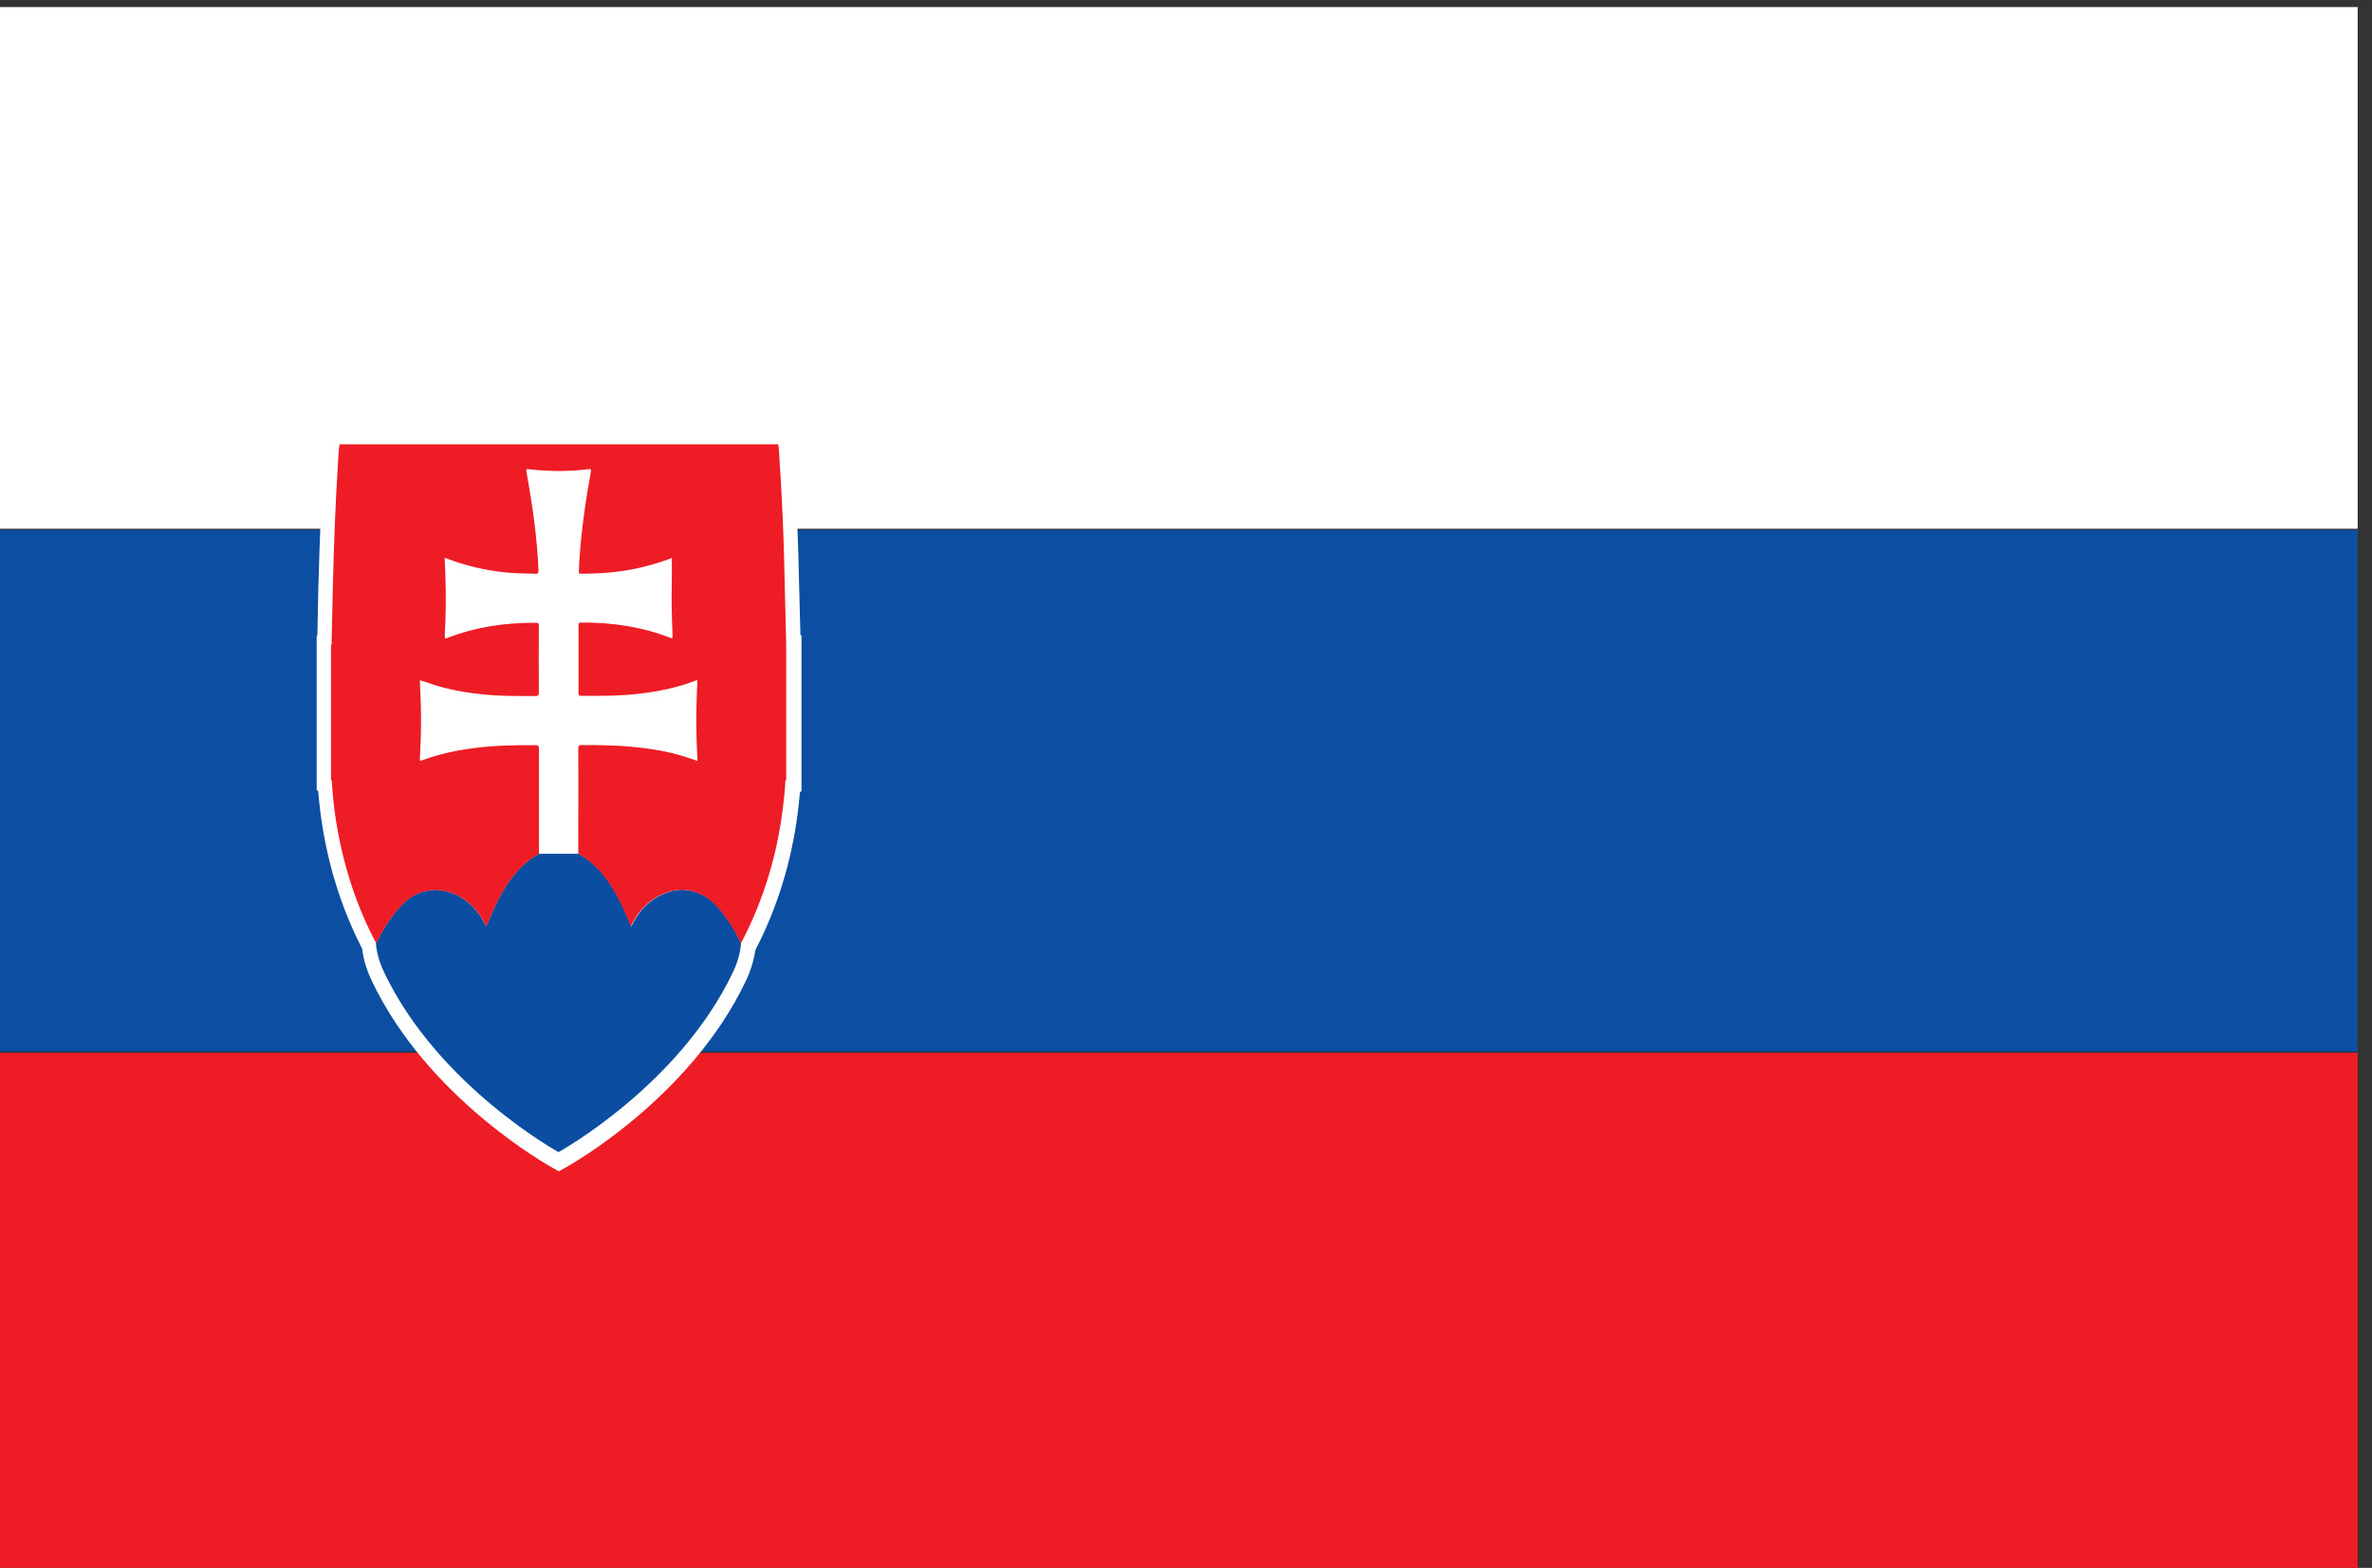
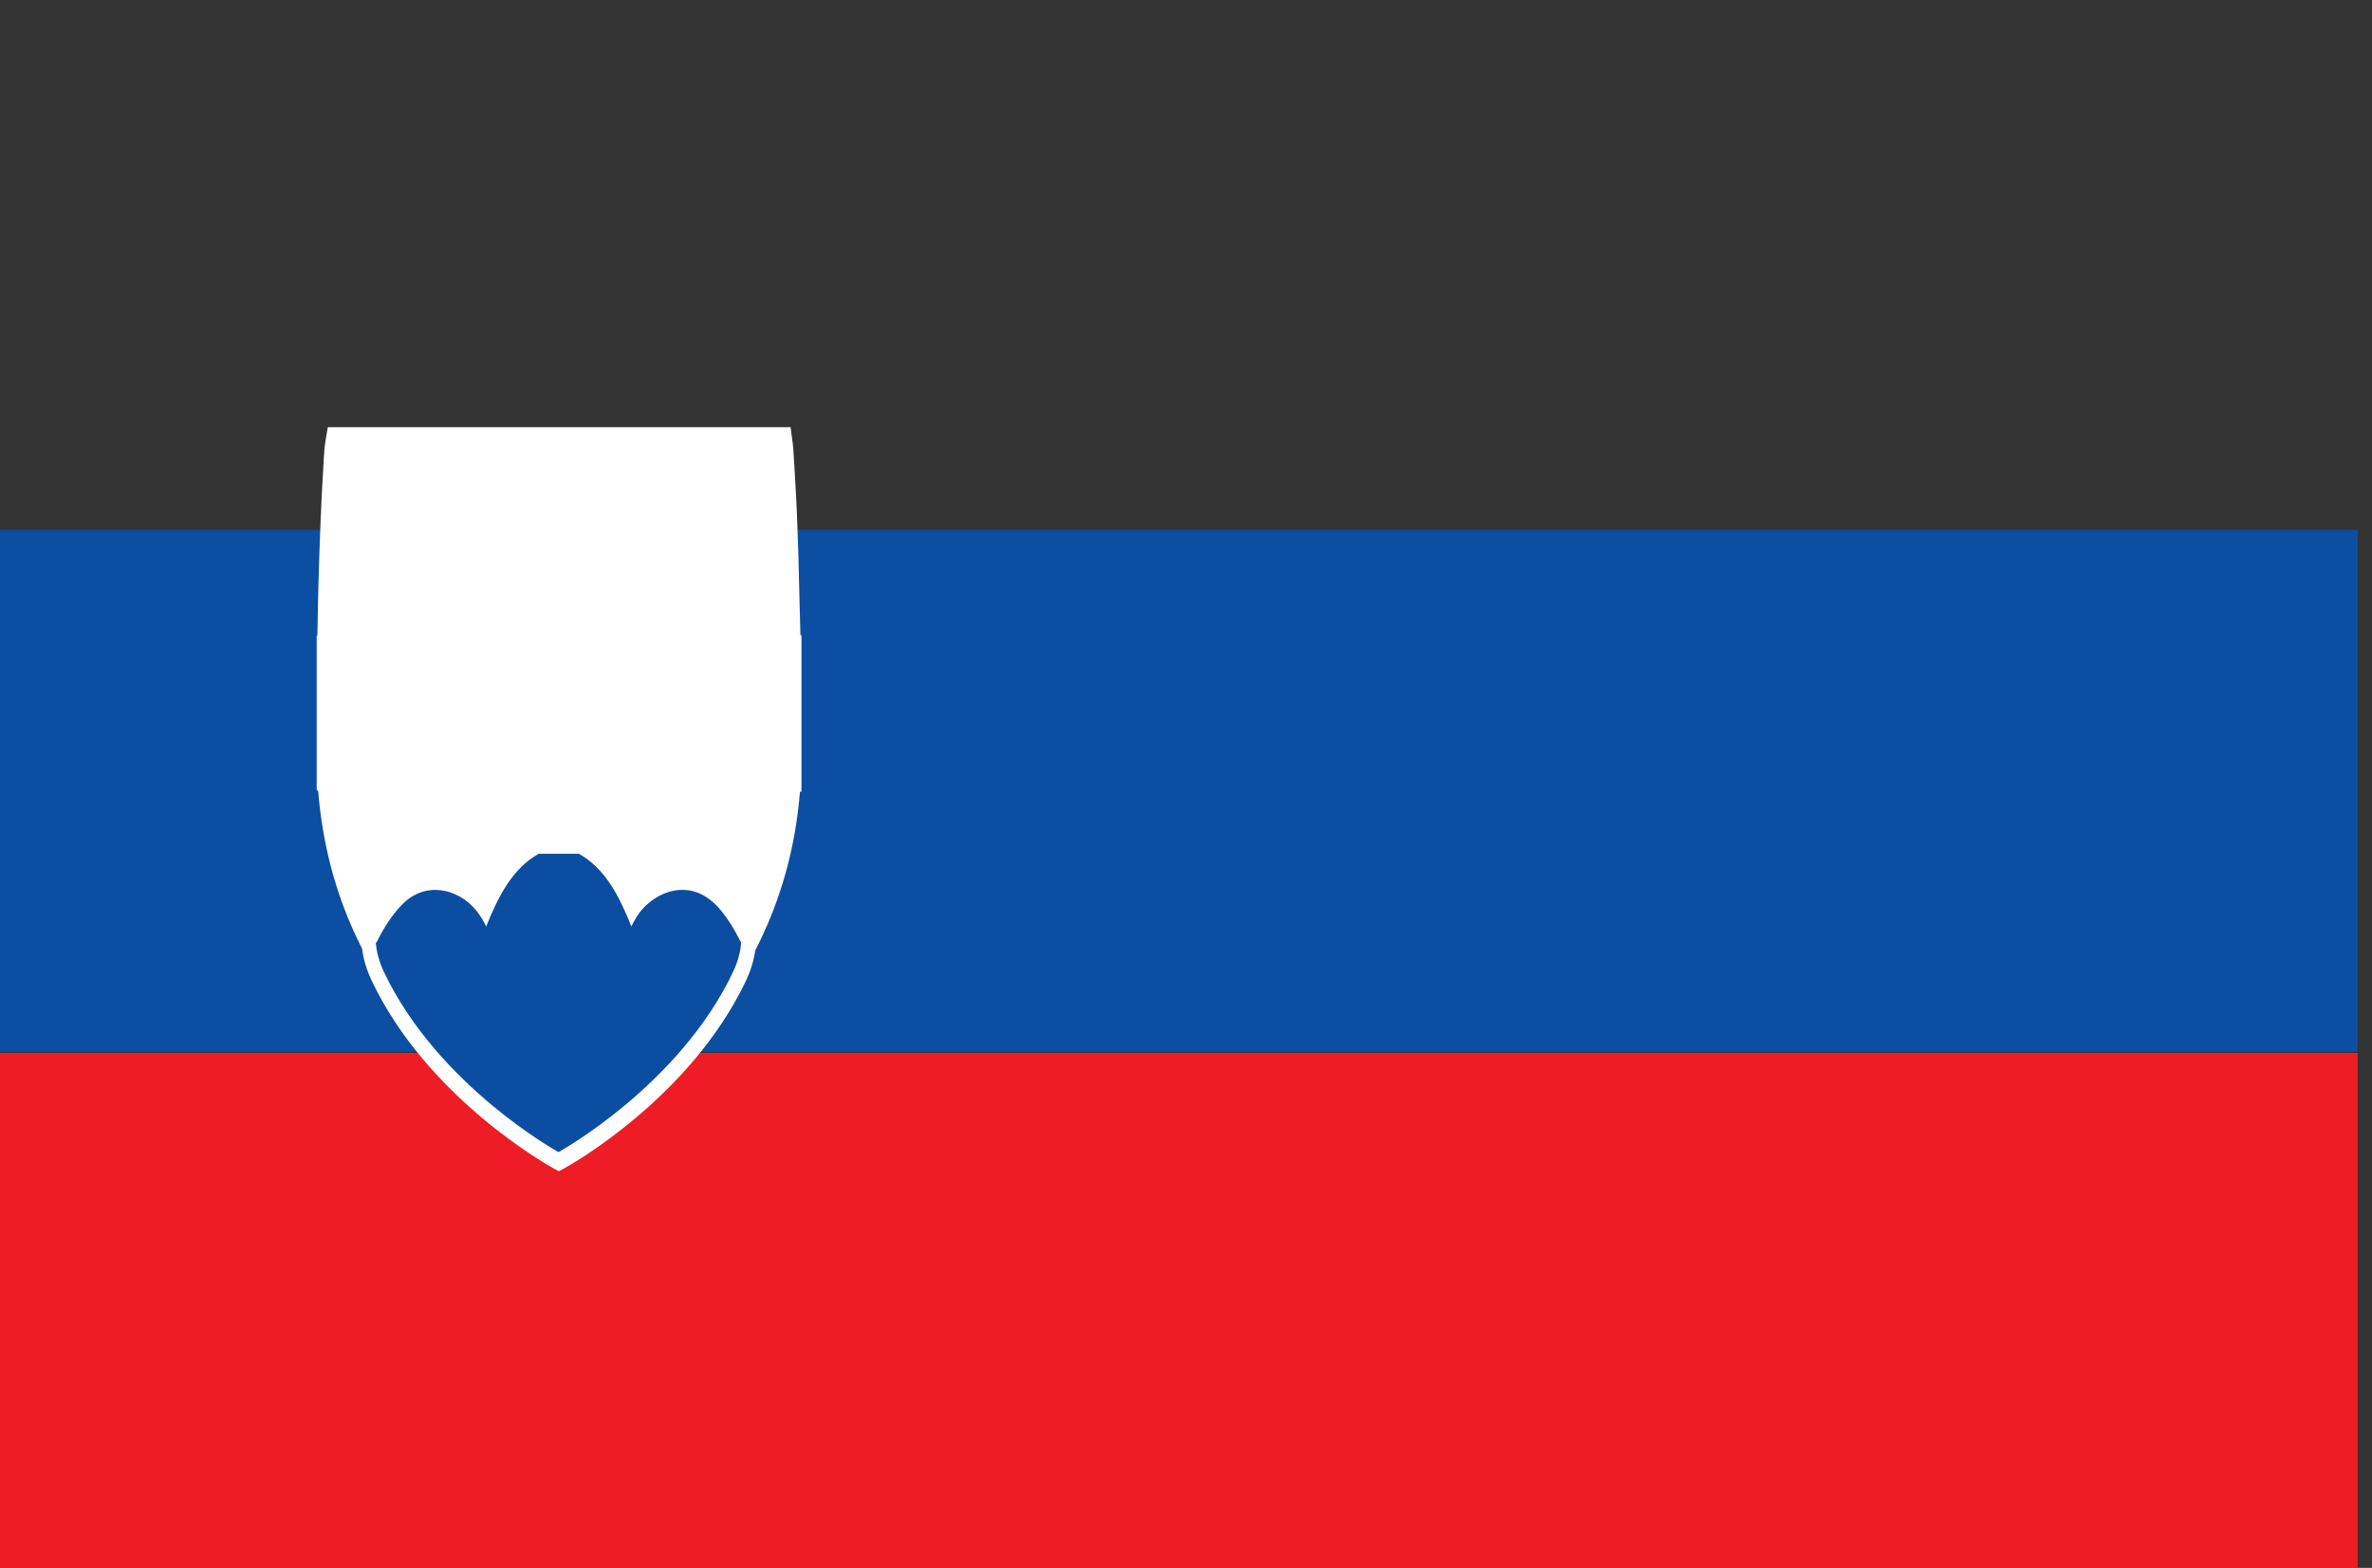
<svg xmlns="http://www.w3.org/2000/svg" version="1.1" id="Calque_1" x="0px" y="0px" viewBox="0 0 205.01 135.54" style="enable-background:new 0 0 205.01 135.54;" xml:space="preserve">
  <rect x="0" y="0" width="205.01" height="135.54" fill="#333333" stroke="none" />
  <style type="text/css">
	.st0{fill:#FFFFFF;}
	.st1{fill:#0B4EA2;}
	.st2{fill:#EE1C25;}
	.st3{fill:#0B4EA1;}
	.st4{fill:#ED1C25;}
</style>
  <g>
-     <rect x="-0.13" y="0.61" class="st0" width="203.9" height="45.1" />
    <rect x="-0.13" y="45.81" class="st1" width="203.9" height="45.1" />
    <rect x="-0.13" y="91.02" class="st2" width="203.9" height="45.1" />
    <path class="st0" d="M69.18,54.89l-0.05-1.9c-0.04-1.71-0.08-3.41-0.13-5.12c-0.07-2.4-0.16-4.52-0.28-6.48l-0.16-2.65   c-0.01-0.15-0.03-0.3-0.05-0.45l-0.18-1.36h-40l-0.2,1.19c-0.09,0.56-0.12,1.08-0.15,1.59l-0.02,0.4   c-0.19,3.01-0.32,6.24-0.44,10.46c-0.03,0.96-0.04,1.92-0.06,2.87l-0.03,1.49l-0.06,0.05v13.32l0.13,0.08   c0.17,2.14,0.52,4.28,1.05,6.36c0.64,2.52,1.57,4.97,2.75,7.28c0.11,0.92,0.39,1.85,0.84,2.79c4.82,10.12,15.2,15.91,15.64,16.16   l0.52,0.29l0.52-0.29c0.44-0.24,10.82-6.04,15.64-16.16c0.42-0.89,0.69-1.78,0.82-2.66c0.02-0.04,0.04-0.08,0.05-0.1   c1.85-3.6,3.06-7.52,3.6-11.64c0.09-0.72,0.16-1.35,0.21-1.94l0.13-0.07V54.93L69.18,54.89z" />
    <g>
      <path class="st3" d="M63.92,81.23c-0.44-0.88-0.95-1.7-1.55-2.45c-2.08-2.61-4.7-2.12-6.39-0.64c-0.59,0.51-1.04,1.17-1.41,1.95    c-1.04-2.6-2.25-5-4.55-6.29h-3.45c-2.29,1.29-3.5,3.68-4.55,6.29c-0.27-0.57-0.59-1.07-0.98-1.52c-1.46-1.69-4.26-2.49-6.33-0.33    c-0.82,0.86-1.48,1.87-2.04,2.98c-0.05,0.09-0.07,0.21-0.18,0.28c0-0.01-0.01-0.01-0.01-0.02c0.06,0.8,0.28,1.66,0.72,2.58    c4.67,9.82,15.07,15.54,15.07,15.54s10.4-5.72,15.07-15.54c0.43-0.9,0.66-1.76,0.71-2.56C64.02,81.41,63.97,81.32,63.92,81.23z" />
      <path class="st0" d="M60.31,58.82c-0.1-0.03-0.18,0.02-0.25,0.05c-1.53,0.58-3.1,0.9-4.69,1.09c-1.71,0.21-3.42,0.21-5.14,0.19    c-0.17,0-0.2-0.07-0.2-0.25c0-1.94,0-3.89,0-5.83c0-0.18,0.03-0.25,0.2-0.25c2.62-0.02,5.2,0.34,7.71,1.31    c0.2,0.08,0.23,0.04,0.22-0.2c-0.07-1.47-0.11-2.95-0.07-4.42c0.02-0.76,0-1.52,0-2.27c0.01,0-0.02,0-0.06,0.02    c-1.49,0.57-3.01,0.95-4.56,1.15c-1.08,0.14-2.16,0.18-3.24,0.19c-0.15,0-0.18-0.06-0.17-0.22c0.02-0.3,0.02-0.6,0.04-0.91    c0.17-2.58,0.53-5.13,0.99-7.66c0.04-0.24,0.01-0.28-0.19-0.25c-1.73,0.21-3.46,0.21-5.18,0c-0.22-0.03-0.22,0.04-0.18,0.26    c0.5,2.8,0.91,5.61,1.03,8.48c0.01,0.26-0.04,0.32-0.25,0.3c-0.5-0.03-1-0.02-1.5-0.04c-1.61-0.08-3.2-0.33-4.76-0.8    c-0.53-0.16-1.05-0.35-1.6-0.54c0.02,0.5,0.04,0.96,0.06,1.43c0.06,1.78,0.04,3.55-0.05,5.33c-0.01,0.22,0.03,0.25,0.2,0.18    c2.5-0.97,5.06-1.34,7.68-1.32c0.19,0,0.25,0.04,0.25,0.28c-0.01,1.91-0.01,3.83,0,5.74c0,0.24-0.04,0.31-0.25,0.31    c-1.24,0-2.48,0.02-3.72-0.07c-1.68-0.12-3.35-0.36-4.98-0.86c-0.44-0.13-0.88-0.29-1.33-0.44c0,0.07,0,0.12,0,0.16    c0.12,2.21,0.13,4.41,0,6.62c-0.01,0.23,0.05,0.2,0.19,0.15c1.49-0.56,3.02-0.87,4.57-1.07c1.74-0.22,3.49-0.25,5.24-0.24    c0.21,0,0.29,0.05,0.29,0.33c-0.01,2.18-0.01,4.35,0,6.53c0,0.84,0,1.68,0,2.53h3.45c0,0,0,0,0,0c0-0.78,0-1.55,0-2.33    c0-2.24,0-4.48,0-6.73c0-0.28,0.07-0.33,0.29-0.33c1.39,0,2.77,0.01,4.16,0.13c1.65,0.15,3.29,0.4,4.9,0.92    c0.31,0.1,0.62,0.21,0.95,0.32C60.18,63.44,60.18,61.13,60.31,58.82z" />
-       <path class="st4" d="M67.95,55.67c-0.06-2.58-0.12-5.17-0.19-7.75c-0.06-2.14-0.15-4.29-0.28-6.43c-0.05-0.88-0.11-1.77-0.16-2.65    c-0.01-0.14-0.04-0.29-0.06-0.43c-12.64,0-25.27,0-37.91,0c-0.1,0.59-0.11,1.2-0.15,1.8c-0.22,3.46-0.34,6.93-0.43,10.4    c-0.04,1.62-0.07,3.24-0.11,4.86c0,0.1,0.05,0.21-0.05,0.29c0,3.89,0,7.78,0,11.66c0.11,0.07,0.08,0.2,0.08,0.31    c0.14,2.23,0.49,4.42,1.04,6.57c0.62,2.45,1.5,4.76,2.62,6.94c0.04,0.08,0.09,0.16,0.14,0.25c0,0.01,0.01,0.01,0.01,0.02    c0.11-0.06,0.13-0.18,0.18-0.28c0.56-1.11,1.22-2.12,2.04-2.98c2.07-2.16,4.87-1.36,6.33,0.33c0.38,0.44,0.71,0.94,0.98,1.52    c1.04-2.6,2.26-5,4.55-6.29c0-0.84,0-1.68,0-2.53c0-2.18,0-4.35,0-6.53c0-0.28-0.07-0.33-0.29-0.33    c-1.75-0.01-3.49,0.02-5.24,0.24c-1.55,0.2-3.08,0.51-4.57,1.07c-0.14,0.05-0.2,0.08-0.19-0.15c0.13-2.21,0.13-4.41,0-6.62    c0-0.05,0-0.1,0-0.16c0.45,0.15,0.89,0.3,1.33,0.44c1.63,0.5,3.3,0.74,4.98,0.86c1.24,0.09,2.48,0.06,3.72,0.07    c0.21,0,0.25-0.08,0.25-0.31c-0.01-1.91-0.01-3.83,0-5.74c0-0.24-0.06-0.28-0.25-0.28c-2.62-0.02-5.19,0.35-7.68,1.32    c-0.17,0.07-0.21,0.03-0.2-0.18c0.09-1.78,0.12-3.55,0.05-5.33c-0.02-0.47-0.04-0.93-0.06-1.43c0.55,0.19,1.07,0.39,1.6,0.54    c1.56,0.47,3.15,0.73,4.76,0.8c0.5,0.02,1,0.02,1.5,0.04c0.2,0.01,0.26-0.05,0.25-0.3c-0.12-2.87-0.53-5.68-1.03-8.48    c-0.04-0.22-0.04-0.29,0.18-0.26c1.73,0.21,3.46,0.21,5.18,0c0.2-0.02,0.23,0.01,0.19,0.25c-0.46,2.53-0.82,5.08-0.99,7.66    c-0.02,0.3-0.02,0.61-0.04,0.91c-0.01,0.17,0.02,0.22,0.17,0.22c1.08-0.01,2.17-0.05,3.24-0.19c1.55-0.2,3.07-0.58,4.56-1.15    c0.04-0.01,0.08-0.02,0.06-0.02c0,0.76,0.02,1.52,0,2.27c-0.04,1.48,0.01,2.95,0.07,4.42c0.01,0.24-0.03,0.28-0.22,0.2    c-2.5-0.97-5.08-1.33-7.71-1.31c-0.17,0-0.2,0.07-0.2,0.25c0,1.94,0,3.89,0,5.83c0,0.18,0.03,0.25,0.2,0.25    c1.72,0.02,3.43,0.02,5.14-0.19c1.59-0.19,3.17-0.51,4.69-1.09c0.07-0.03,0.15-0.09,0.25-0.05c-0.13,2.31-0.13,4.62,0,6.96    c-0.33-0.11-0.64-0.21-0.95-0.32c-1.6-0.52-3.24-0.77-4.9-0.92c-1.38-0.12-2.77-0.13-4.16-0.13c-0.21,0-0.29,0.05-0.29,0.33    c0.01,2.24,0.01,4.48,0,6.73c0,0.78,0,1.55,0,2.33c0,0,0,0,0,0c2.29,1.29,3.5,3.69,4.55,6.29c0.36-0.77,0.82-1.43,1.41-1.95    c1.69-1.48,4.31-1.97,6.39,0.64c0.6,0.75,1.11,1.57,1.55,2.45c0.05,0.09,0.09,0.18,0.14,0.27c0,0,0,0,0,0    c0.1-0.05,0.13-0.16,0.17-0.24c1.76-3.43,2.91-7.12,3.43-11.09c0.11-0.82,0.2-1.64,0.25-2.47c0.01-0.1-0.03-0.22,0.08-0.28    c0-3.85,0-7.7,0-11.55C67.91,55.83,67.95,55.74,67.95,55.67z" />
    </g>
  </g>
</svg>